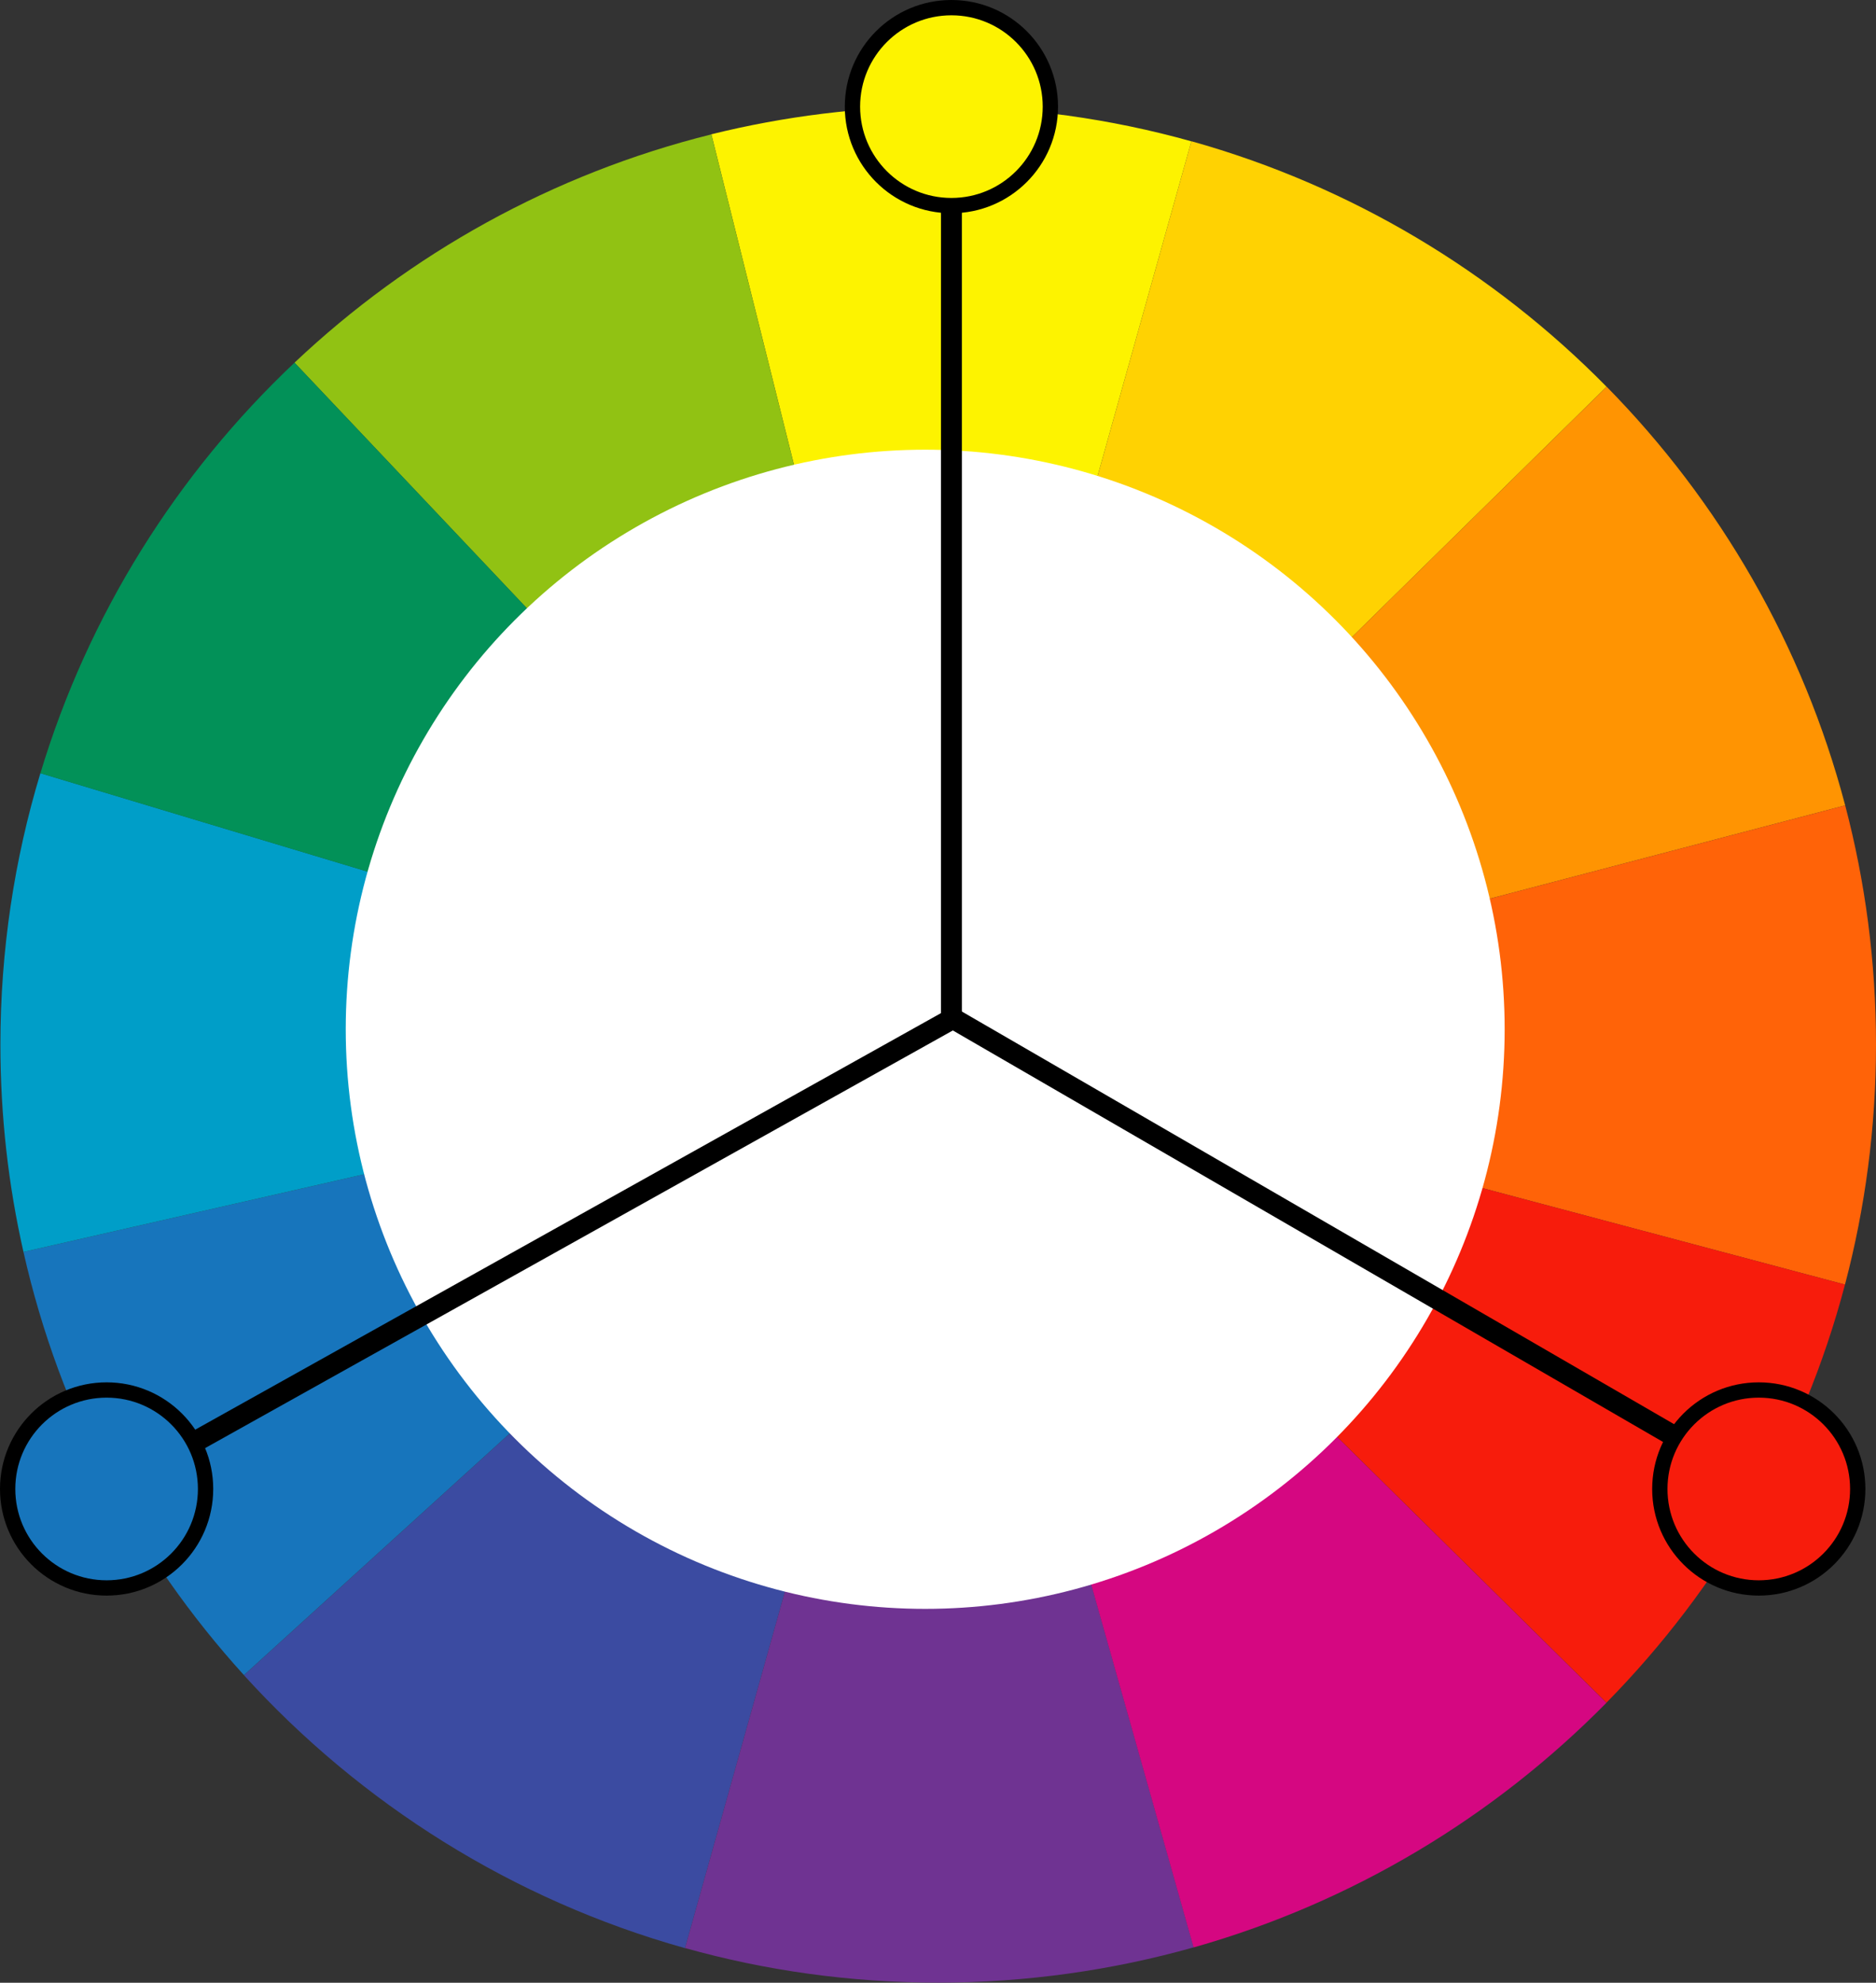
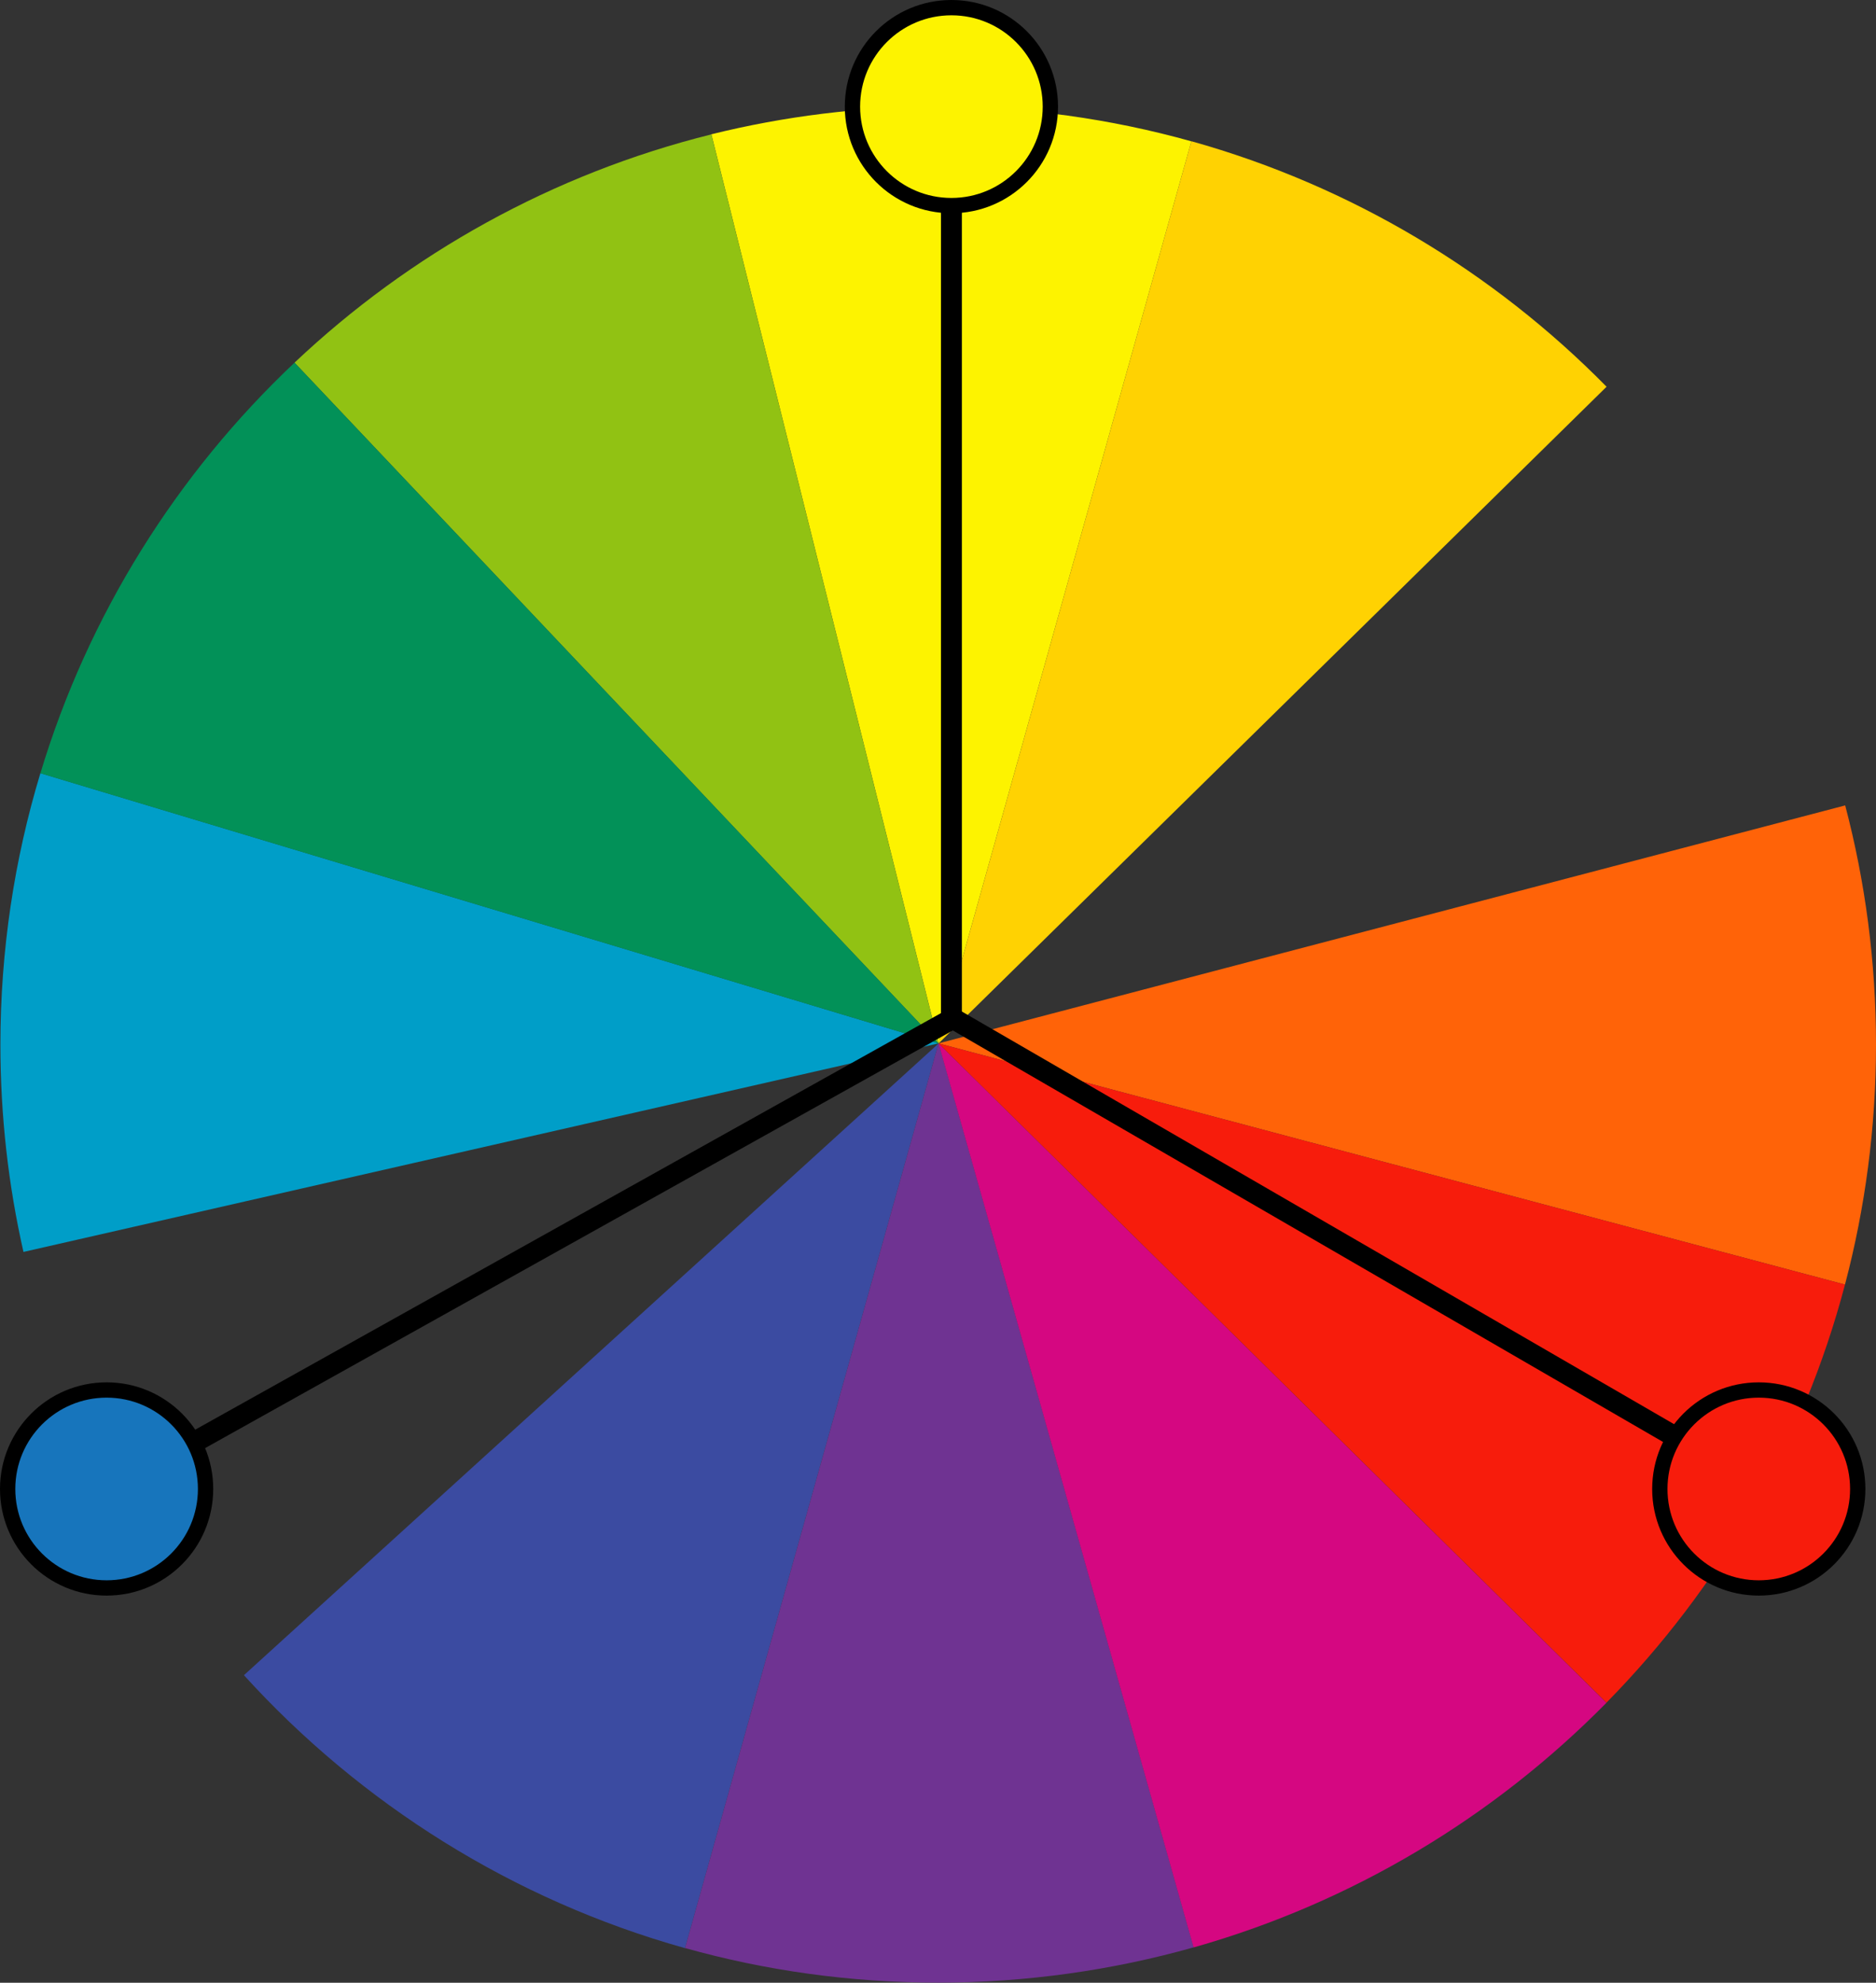
<svg xmlns="http://www.w3.org/2000/svg" id="b" viewBox="0 0 183.89 194.31">
  <rect x="0" y="0" width="183.89" height="194.31" fill="#333333" stroke="none" />
  <defs>
    <style>.d{fill:#029158;}.e{fill:#fff;}.f,.g{fill:#f71c0c;}.h{fill:#ffd202;}.i{fill:#ff9402;}.j,.k{fill:#fdf300;}.l{fill:#ff6308;}.m{fill:#009ec8;}.n{fill:#91c213;}.o{fill:#d50781;}.p,.q{fill:#1775bc;}.r{fill:#6f3392;}.s{fill:#3b4ba1;}.t{fill:none;stroke-linecap:round;stroke-width:2.05px;}.t,.k,.g,.q{stroke:#000;stroke-miterlimit:10;}.k,.g,.q{stroke-width:1.5px;}</style>
  </defs>
  <g id="c">
    <g>
      <g>
        <g>
          <path class="j" d="M91.97,10.45c-7.67,0-15.12,.95-22.24,2.71l22.27,89.09L116.78,13.85c-7.89-2.21-16.22-3.39-24.82-3.39Z" />
          <path class="h" d="M116.78,13.85l-24.78,88.41L157.48,37.9c-11.08-11.26-25.05-19.68-40.7-24.06Z" />
-           <path class="i" d="M157.48,37.9L92,102.25l88.87-23.32c-4.14-15.72-12.32-29.79-23.38-41.03Z" />
          <path class="n" d="M69.73,13.17c-15.57,3.87-29.56,11.7-40.86,22.37l63.13,66.72L69.73,13.17Z" />
          <path class="l" d="M180.87,78.93l-88.87,23.32,88.85,23.64c1.98-7.51,3.04-15.39,3.04-23.51s-1.05-15.96-3.02-23.45Z" />
          <path class="s" d="M23.91,164.17c11.46,12.61,26.37,22.03,43.24,26.75l24.85-88.66h0L23.91,164.17Z" />
-           <path class="p" d="M2.3,122.69c3.55,15.73,11.13,29.94,21.61,41.47l68.1-61.91h0L2.3,122.69Z" />
          <path class="m" d="M.04,102.38c0,6.98,.78,13.78,2.26,20.31l89.7-20.44L3.96,75.77C1.41,84.2,.04,93.13,.04,102.38Z" />
          <path class="d" d="M28.87,35.54c-11.51,10.87-20.22,24.68-24.91,40.24l88.05,26.48h0L28.87,35.54Z" />
          <path class="r" d="M92,102.25h0l-24.85,88.66c7.89,2.21,16.22,3.39,24.82,3.39s17.08-1.21,25.04-3.46l-25-88.6Z" />
          <path class="o" d="M92,102.25l25,88.6c15.56-4.4,29.44-12.78,40.47-23.98L92,102.25Z" />
          <path class="f" d="M180.85,125.89l-88.85-23.64,65.47,64.61c11.05-11.23,19.24-25.28,23.38-40.97Z" />
        </g>
-         <circle class="e" cx="90.69" cy="100.87" r="56.8" />
      </g>
      <line class="t" x1="93.26" y1="10.45" x2="93.26" y2="99.72" />
      <line class="t" x1="10.49" y1="146.11" x2="93.26" y2="99.89" />
      <line class="t" x1="172.77" y1="145.78" x2="93.26" y2="99.72" />
      <circle class="k" cx="93.26" cy="10.45" r="9.7" />
      <circle class="q" cx="10.45" cy="145.92" r="9.7" />
      <circle class="g" cx="172.4" cy="145.92" r="9.7" />
    </g>
  </g>
</svg>